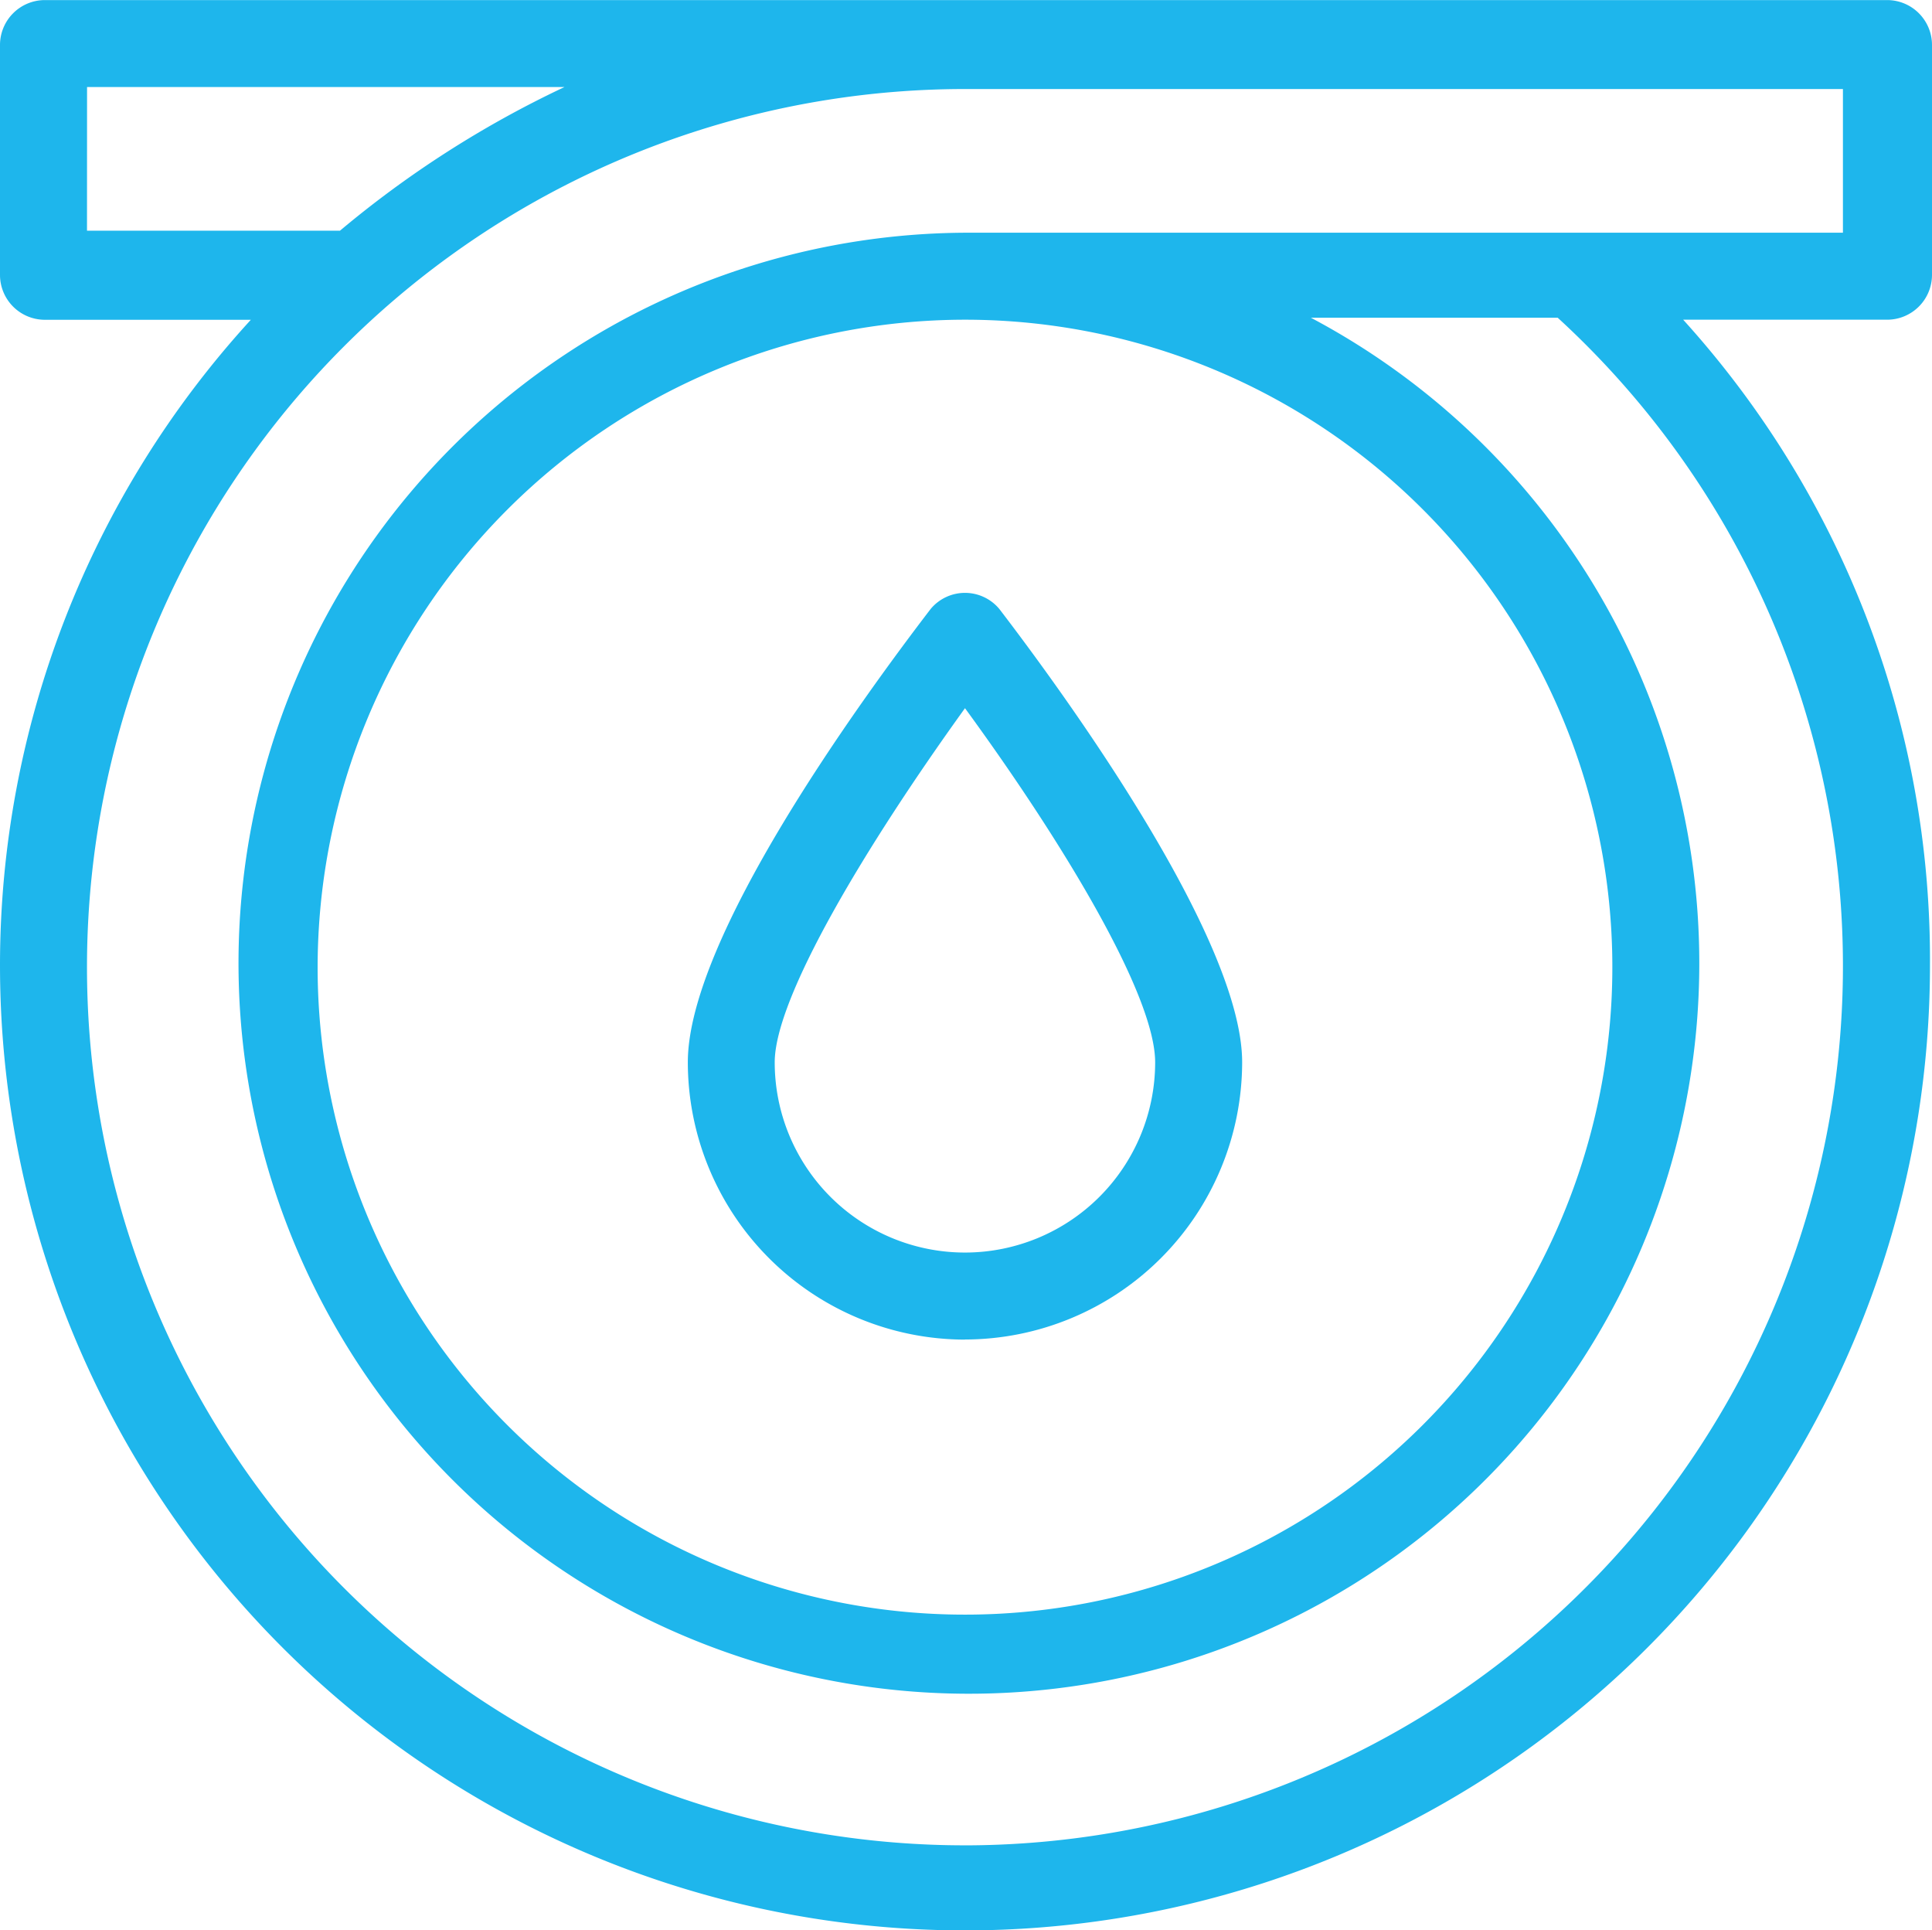
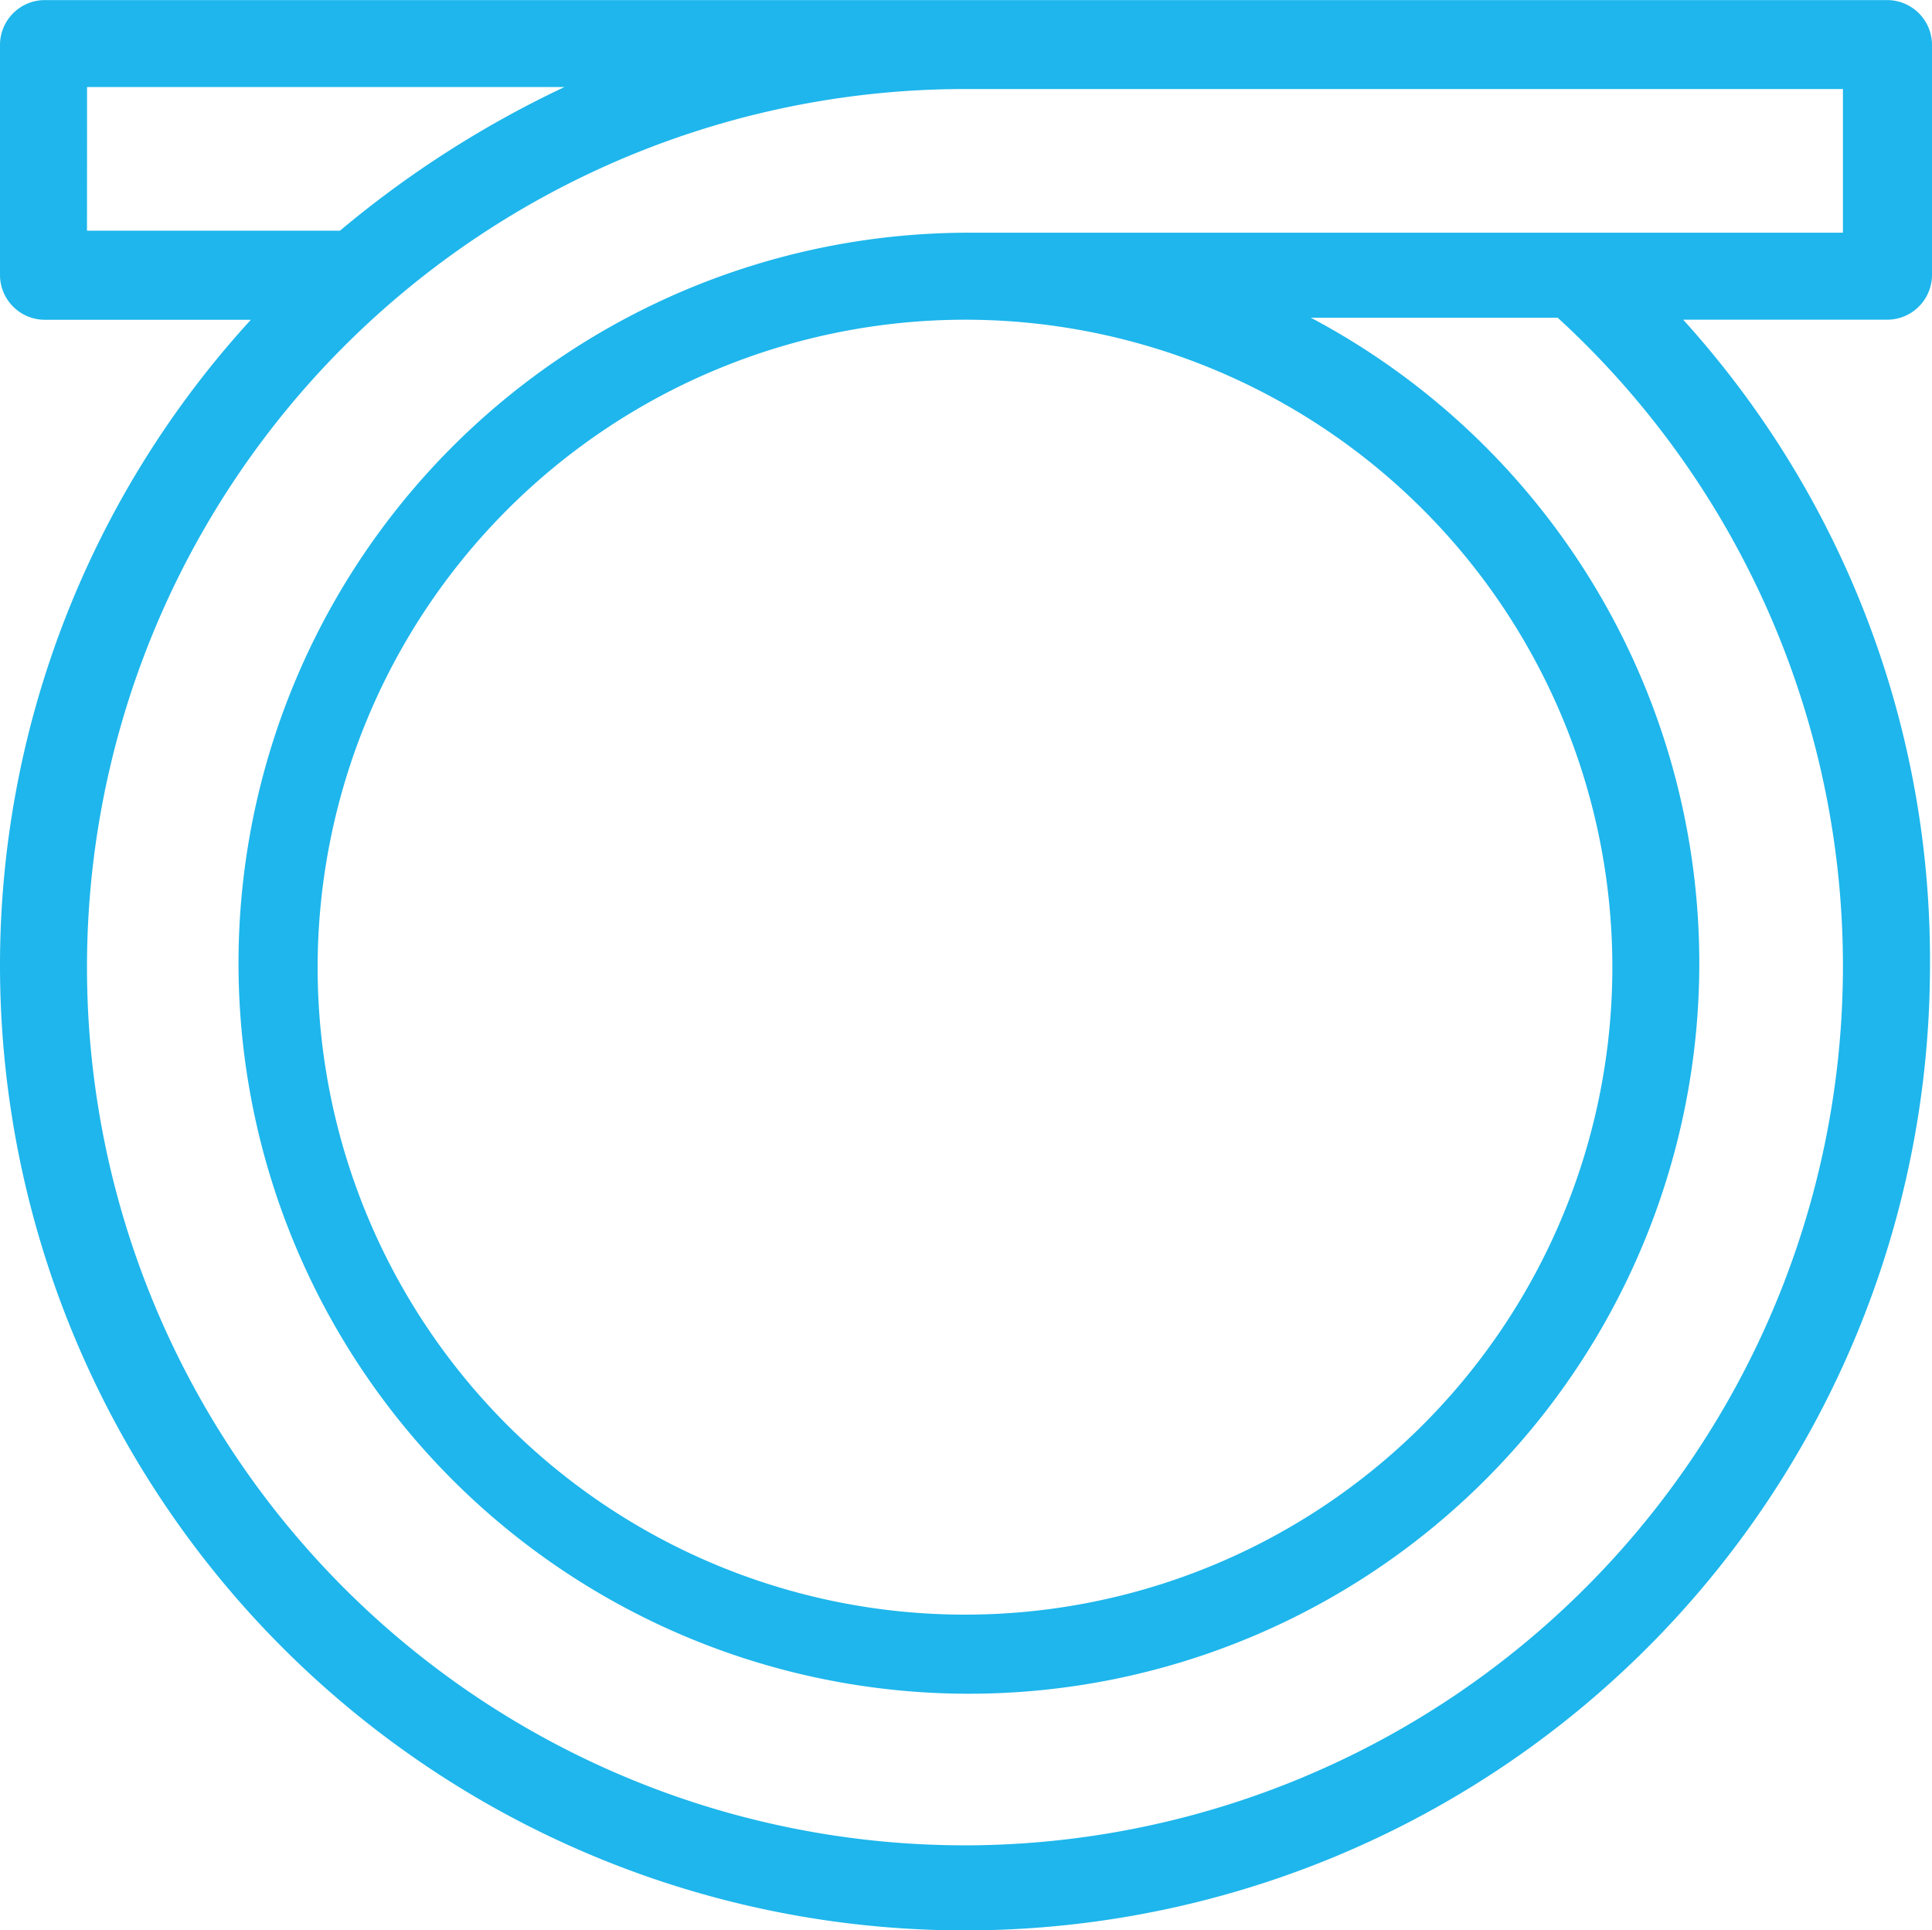
<svg xmlns="http://www.w3.org/2000/svg" width="72.62" height="72.545" viewBox="0 0 72.62 72.545">
  <g id="Raggruppa_260" data-name="Raggruppa 260" transform="translate(-843.38 -2101.855)">
-     <path id="Tracciato_681" data-name="Tracciato 681" d="M443.652,937.47c3.726,5.1,7.148,10.8,7.148,13.308a7.148,7.148,0,1,1-14.3,0C436.5,948.344,439.926,942.641,443.652,937.47Zm0,23.726a10.434,10.434,0,0,0,10.418-10.418c0-4.563-6.388-13.46-9.125-17.034a1.679,1.679,0,0,0-2.586,0c-2.737,3.574-9.125,12.395-9.125,17.034A10.434,10.434,0,0,0,443.652,961.2Z" transform="translate(436 1191)" fill="#1eb6ec" />
    <path id="Tracciato_682" data-name="Tracciato 682" d="M443.652,922.87A24.333,24.333,0,1,1,419.319,947.2,24.356,24.356,0,0,1,443.652,922.87Zm0,57.336a33,33,0,0,1,0-66.005h33v5.4h-33a27.454,27.454,0,1,0,13,3.194h9.278a33.046,33.046,0,0,1-22.281,57.412Zm-33-66.081H428.6a38.923,38.923,0,0,0-8.441,5.4H410.65Zm60,8.745h7.681A1.687,1.687,0,0,0,480,921.2v-8.669a1.688,1.688,0,0,0-1.672-1.673H409.053a1.688,1.688,0,0,0-1.673,1.673V921.2a1.687,1.687,0,0,0,1.673,1.673h7.756a35.926,35.926,0,0,0-9.429,24.258,36.272,36.272,0,1,0,72.544,0A35.8,35.8,0,0,0,470.647,922.87Z" transform="translate(436 1191)" fill="#1eb6ec" />
  </g>
</svg>